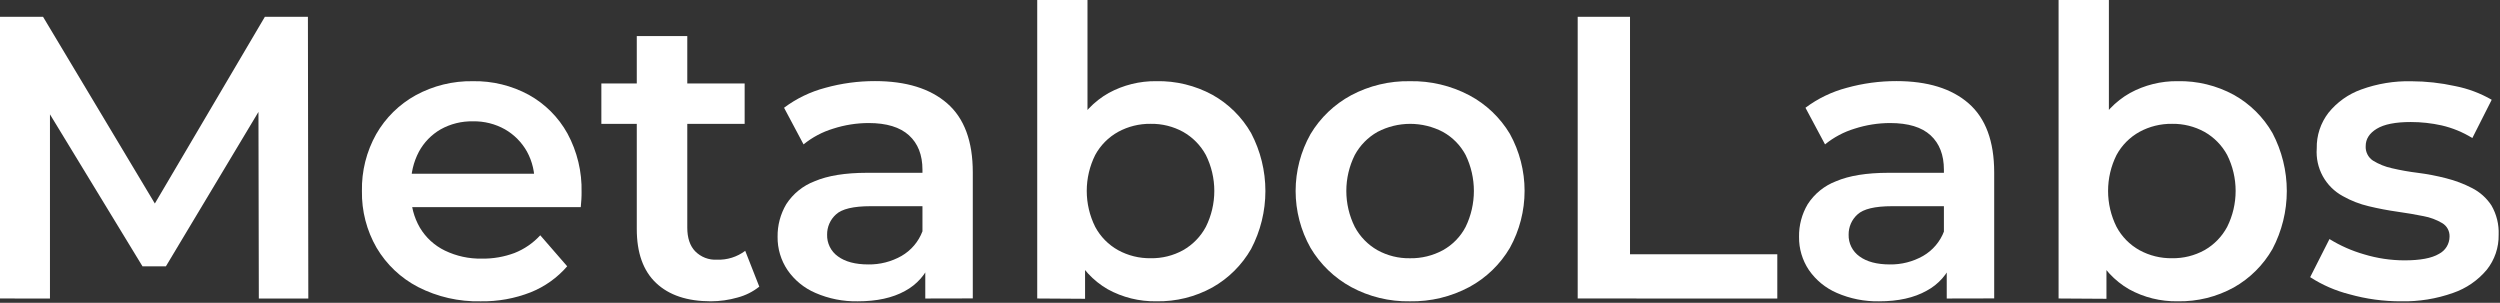
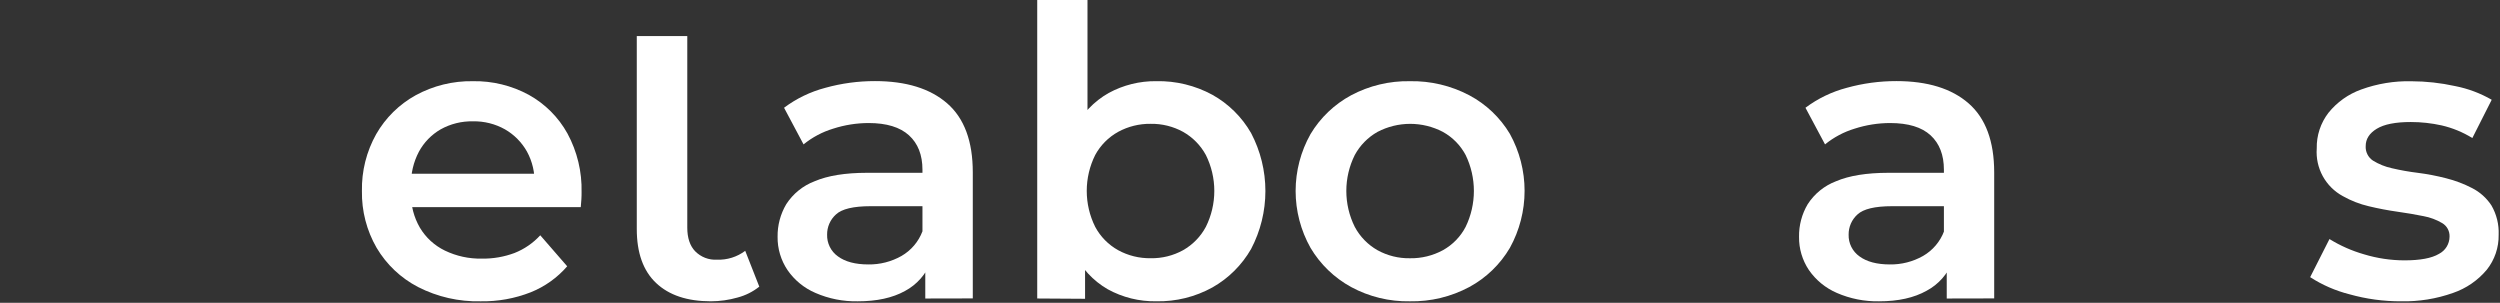
<svg xmlns="http://www.w3.org/2000/svg" width="1387" height="168" viewBox="0 0 1387 168" fill="none">
  <rect x="0" y="0" width="1387" height="168" fill="#333333" stroke="none" />
-   <path d="M0 165.597V9.334H23.89L92.215 123.44H79.7L146.942 9.334H170.831L171.055 165.634H143.598L143.374 52.425H149.183L92.028 147.778H79.065L21.013 52.425H27.718V165.634L0 165.597Z" fill="white" />
  <path d="M266.659 167.164C254.613 167.448 242.686 164.726 231.955 159.245C222.398 154.29 214.424 146.75 208.943 137.485C203.422 127.921 200.606 117.035 200.8 105.993C200.579 94.947 203.313 84.043 208.719 74.408C213.905 65.354 221.477 57.898 230.61 52.854C240.339 47.544 251.281 44.854 262.363 45.046C273.192 44.848 283.888 47.461 293.406 52.629C302.415 57.629 309.839 65.058 314.83 74.072C320.235 84.069 322.933 95.305 322.656 106.666C322.656 107.861 322.656 109.206 322.544 110.681C322.432 112.157 322.358 113.595 322.208 114.921H222.84V96.392H307.471L296.526 102.202C296.83 95.886 295.382 89.609 292.342 84.065C289.465 78.951 285.265 74.706 280.182 71.775C274.765 68.73 268.632 67.188 262.419 67.311C256.139 67.172 249.936 68.714 244.451 71.775C239.365 74.715 235.194 79.008 232.403 84.177C229.372 89.927 227.868 96.358 228.032 102.855V107.319C227.909 113.975 229.607 120.537 232.945 126.296C236.222 131.8 241.04 136.222 246.804 139.016C253.205 142.102 260.245 143.632 267.35 143.48C273.525 143.58 279.664 142.522 285.449 140.361C290.895 138.211 295.781 134.851 299.738 130.536L314.681 147.739C309.193 154.078 302.27 159.015 294.49 162.14C285.632 165.624 276.176 167.331 266.659 167.164Z" fill="white" />
-   <path d="M333.637 68.704V46.29H413.131V68.704H333.637ZM394.378 167.157C381.291 167.157 371.168 163.776 364.008 157.015C356.848 150.253 353.274 140.254 353.286 127.017V20.028H381.304V126.307C381.304 131.911 382.742 136.356 385.656 139.382C387.229 140.988 389.129 142.238 391.226 143.047C393.324 143.856 395.571 144.205 397.815 144.071C403.436 144.28 408.958 142.545 413.449 139.158L421.256 159.032C417.704 161.859 413.601 163.914 409.209 165.065C404.387 166.448 399.395 167.152 394.378 167.157Z" fill="white" />
+   <path d="M333.637 68.704H413.131V68.704H333.637ZM394.378 167.157C381.291 167.157 371.168 163.776 364.008 157.015C356.848 150.253 353.274 140.254 353.286 127.017V20.028H381.304V126.307C381.304 131.911 382.742 136.356 385.656 139.382C387.229 140.988 389.129 142.238 391.226 143.047C393.324 143.856 395.571 144.205 397.815 144.071C403.436 144.28 408.958 142.545 413.449 139.158L421.256 159.032C417.704 161.859 413.601 163.914 409.209 165.065C404.387 166.448 399.395 167.152 394.378 167.157Z" fill="white" />
  <path d="M475.843 167.164C467.785 167.322 459.789 165.735 452.402 162.513C446.129 159.826 440.747 155.416 436.88 149.793C433.231 144.351 431.322 137.928 431.407 131.377C431.317 125.023 432.978 118.768 436.207 113.296C439.963 107.479 445.48 103.016 451.953 100.558C459.238 97.445 468.913 95.882 480.979 95.869H515.515V114.398H482.997C473.446 114.398 467.045 115.923 463.795 118.974C462.224 120.384 460.973 122.113 460.126 124.046C459.279 125.979 458.855 128.071 458.883 130.181C458.812 132.533 459.324 134.865 460.373 136.97C461.422 139.076 462.977 140.889 464.897 142.247C468.919 145.211 474.523 146.699 481.708 146.711C488.154 146.81 494.51 145.192 500.124 142.023C505.474 138.942 509.592 134.105 511.78 128.332L516.468 145.142C513.789 152.135 508.675 157.926 502.067 161.449C495.156 165.271 486.415 167.177 475.843 167.164ZM513.349 165.614V141.5L511.78 136.364V94.169C511.78 85.976 509.289 79.613 504.308 75.08C499.327 70.548 491.887 68.275 481.988 68.263C475.278 68.267 468.611 69.32 462.226 71.382C456.241 73.202 450.666 76.164 445.808 80.105L434.993 59.783C441.835 54.655 449.605 50.9 457.874 48.725C466.851 46.23 476.126 44.973 485.443 44.99C502.702 44.99 516.063 49.118 525.527 57.373C534.99 65.629 539.716 78.393 539.704 95.664V165.558L513.349 165.614Z" fill="white" />
  <path d="M575.451 165.601V0H603.338V74.134L601.097 105.887L601.993 137.64V165.769L575.451 165.601ZM641.554 167.152C632.121 167.322 622.809 165.016 614.545 160.465C606.424 155.766 599.913 148.721 595.867 140.255C591.334 131.252 589.068 119.827 589.068 105.98C589.068 92.134 591.409 80.671 596.091 71.594C600.286 63.192 606.894 56.233 615.068 51.608C623.181 47.184 632.295 44.92 641.535 45.033C652.397 44.81 663.129 47.424 672.672 52.617C681.611 57.615 689.023 64.949 694.114 73.835C699.324 83.749 702.045 94.781 702.045 105.98C702.045 117.18 699.324 128.211 694.114 138.126C689.01 147.031 681.604 154.399 672.672 159.456C663.158 164.717 652.423 167.371 641.554 167.152ZM638.416 143.262C644.699 143.374 650.901 141.835 656.403 138.798C661.745 135.762 666.116 131.274 669.011 125.854C672.095 119.663 673.7 112.841 673.7 105.924C673.7 99.008 672.095 92.186 669.011 85.995C666.091 80.622 661.723 76.177 656.403 73.163C650.898 70.134 644.698 68.595 638.416 68.699C632.105 68.607 625.878 70.145 620.335 73.163C614.962 76.144 610.55 80.595 607.615 85.995C604.531 92.186 602.926 99.008 602.926 105.924C602.926 112.841 604.531 119.663 607.615 125.854C610.525 131.3 614.941 135.794 620.335 138.798C625.875 141.825 632.104 143.363 638.416 143.262Z" fill="white" />
  <path d="M782.205 167.166C770.84 167.375 759.614 164.647 749.612 159.247C740.28 154.149 732.492 146.632 727.067 137.487C721.654 127.857 718.811 116.996 718.811 105.948C718.811 94.901 721.654 84.04 727.067 74.41C732.502 65.324 740.291 57.877 749.612 52.855C759.636 47.526 770.854 44.839 782.205 45.048C793.671 44.828 805.006 47.514 815.154 52.855C824.484 57.812 832.28 65.228 837.698 74.298C843.039 83.972 845.84 94.842 845.84 105.892C845.84 116.943 843.039 127.813 837.698 137.487C832.314 146.664 824.516 154.191 815.154 159.247C805.027 164.656 793.684 167.383 782.205 167.166ZM782.205 143.277C788.596 143.397 794.909 141.859 800.529 138.813C805.907 135.825 810.291 131.324 813.136 125.869C816.148 119.657 817.712 112.843 817.712 105.939C817.712 99.035 816.148 92.222 813.136 86.009C810.266 80.601 805.886 76.143 800.529 73.177C794.929 70.245 788.703 68.713 782.383 68.713C776.062 68.713 769.836 70.245 764.237 73.177C758.912 76.186 754.543 80.633 751.629 86.009C748.545 92.2 746.94 99.023 746.94 105.939C746.94 112.856 748.545 119.678 751.629 125.869C754.518 131.293 758.891 135.782 764.237 138.813C769.733 141.847 775.928 143.386 782.205 143.277Z" fill="white" />
-   <path d="M875.303 165.597V9.334H904.329V141.072H986.047V165.634L875.303 165.597Z" fill="white" />
  <path d="M1042.52 167.164C1034.47 167.322 1026.47 165.735 1019.08 162.513C1012.82 159.816 1007.44 155.407 1003.56 149.793C999.918 144.35 998.015 137.927 998.107 131.377C998.009 125.022 999.67 118.765 1002.91 113.296C1006.66 107.48 1012.17 103.016 1018.63 100.558C1025.93 97.445 1035.61 95.882 1047.66 95.869H1082.27V114.398H1049.73C1040.21 114.398 1033.81 115.923 1030.53 118.974C1028.96 120.384 1027.71 122.113 1026.86 124.046C1026.02 125.979 1025.59 128.071 1025.62 130.181C1025.55 132.534 1026.06 134.869 1027.12 136.974C1028.17 139.08 1029.73 140.892 1031.65 142.247C1035.68 145.211 1041.28 146.699 1048.46 146.711C1054.91 146.811 1061.27 145.193 1066.88 142.023C1072.28 138.918 1076.43 134.023 1078.61 128.183L1083.3 144.993C1080.62 151.986 1075.51 157.776 1068.9 161.299C1061.89 165.222 1053.1 167.177 1042.52 167.164ZM1080.05 165.614V141.5L1078.48 136.364V94.169C1078.48 85.976 1076.02 79.613 1071.1 75.08C1066.18 70.548 1058.71 68.275 1048.69 68.263C1041.98 68.267 1035.31 69.32 1028.93 71.382C1022.95 73.202 1017.38 76.164 1012.53 80.105L1001.67 59.783C1008.52 54.655 1016.29 50.9 1024.56 48.725C1033.53 46.23 1042.81 44.973 1052.12 44.99C1069.41 44.99 1082.77 49.118 1092.21 57.373C1101.65 65.629 1106.37 78.393 1106.38 95.664V165.558L1080.05 165.614Z" fill="white" />
-   <path d="M1142.1 165.601V0H1170.01V74.134L1167.77 105.887L1168.66 137.64V165.769L1142.1 165.601ZM1208.19 167.152C1198.75 167.328 1189.44 165.022 1181.18 160.465C1173.05 155.769 1166.54 148.724 1162.5 140.255C1157.97 131.252 1155.7 119.827 1155.7 105.98C1155.7 92.134 1158.04 80.671 1162.72 71.594C1166.92 63.192 1173.53 56.233 1181.7 51.608C1189.81 47.186 1198.93 44.922 1208.17 45.033C1219.04 44.812 1229.77 47.426 1239.32 52.617C1248.27 57.611 1255.69 64.945 1260.78 73.835C1265.99 83.749 1268.72 94.781 1268.72 105.98C1268.72 117.18 1265.99 128.211 1260.78 138.126C1255.69 147.03 1248.29 154.399 1239.36 159.456C1229.83 164.72 1219.07 167.375 1208.19 167.152ZM1205.07 143.262C1211.34 143.372 1217.54 141.832 1223.04 138.798C1228.38 135.768 1232.75 131.278 1235.64 125.854C1238.73 119.663 1240.33 112.841 1240.33 105.924C1240.33 99.008 1238.73 92.186 1235.64 85.995C1232.73 80.618 1228.36 76.171 1223.04 73.163C1217.54 70.137 1211.34 68.598 1205.07 68.699C1198.75 68.605 1192.52 70.143 1186.97 73.163C1181.59 76.144 1177.18 80.595 1174.25 85.995C1171.16 92.186 1169.56 99.008 1169.56 105.924C1169.56 112.841 1171.16 119.663 1174.25 125.854C1177.16 131.3 1181.57 135.794 1186.97 138.798C1192.51 141.827 1198.75 143.365 1205.07 143.262Z" fill="white" />
  <path d="M1332.13 167.159C1322.44 167.203 1312.78 165.889 1303.44 163.256C1295.72 161.298 1288.37 158.093 1281.68 153.767L1292.39 132.623C1298.37 136.314 1304.83 139.167 1311.59 141.103C1318.86 143.306 1326.41 144.432 1334 144.447C1342.72 144.447 1349.08 143.257 1353.09 140.879C1354.86 139.977 1356.36 138.604 1357.4 136.91C1358.44 135.217 1359 133.268 1359.01 131.278C1359.07 129.786 1358.73 128.306 1358.02 126.992C1357.31 125.677 1356.26 124.578 1354.98 123.807C1351.75 121.89 1348.2 120.568 1344.5 119.903C1340.17 119.007 1335.37 118.204 1330.1 117.456C1324.83 116.709 1319.53 115.701 1314.24 114.431C1309.2 113.256 1304.35 111.37 1299.84 108.827C1295.13 106.284 1291.25 102.433 1288.67 97.737C1286.1 93.041 1284.94 87.701 1285.33 82.36C1285.17 75.227 1287.46 68.254 1291.81 62.599C1296.56 56.687 1302.86 52.207 1310 49.654C1318.9 46.419 1328.33 44.868 1337.79 45.078C1345.96 45.101 1354.1 45.997 1362.08 47.749C1369.22 49.142 1376.09 51.711 1382.4 55.351L1371.66 76.588C1366.39 73.326 1360.62 70.953 1354.59 69.565C1348.97 68.322 1343.24 67.695 1337.5 67.698C1329.02 67.698 1322.73 68.943 1318.63 71.433C1314.53 73.924 1312.49 77.124 1312.49 81.034C1312.39 82.609 1312.72 84.182 1313.42 85.594C1314.12 87.006 1315.19 88.21 1316.5 89.084C1319.73 91.086 1323.28 92.52 1327 93.324C1331.75 94.442 1336.56 95.296 1341.4 95.883C1346.71 96.56 1351.96 97.57 1357.14 98.909C1362.14 100.16 1366.97 101.99 1371.55 104.363C1375.88 106.575 1379.56 109.878 1382.23 113.945C1385.1 118.885 1386.49 124.544 1386.25 130.251C1386.38 137.297 1384.05 144.168 1379.65 149.676C1374.71 155.576 1368.25 160.013 1360.97 162.508C1351.72 165.796 1341.95 167.372 1332.13 167.159Z" fill="white" />
</svg>